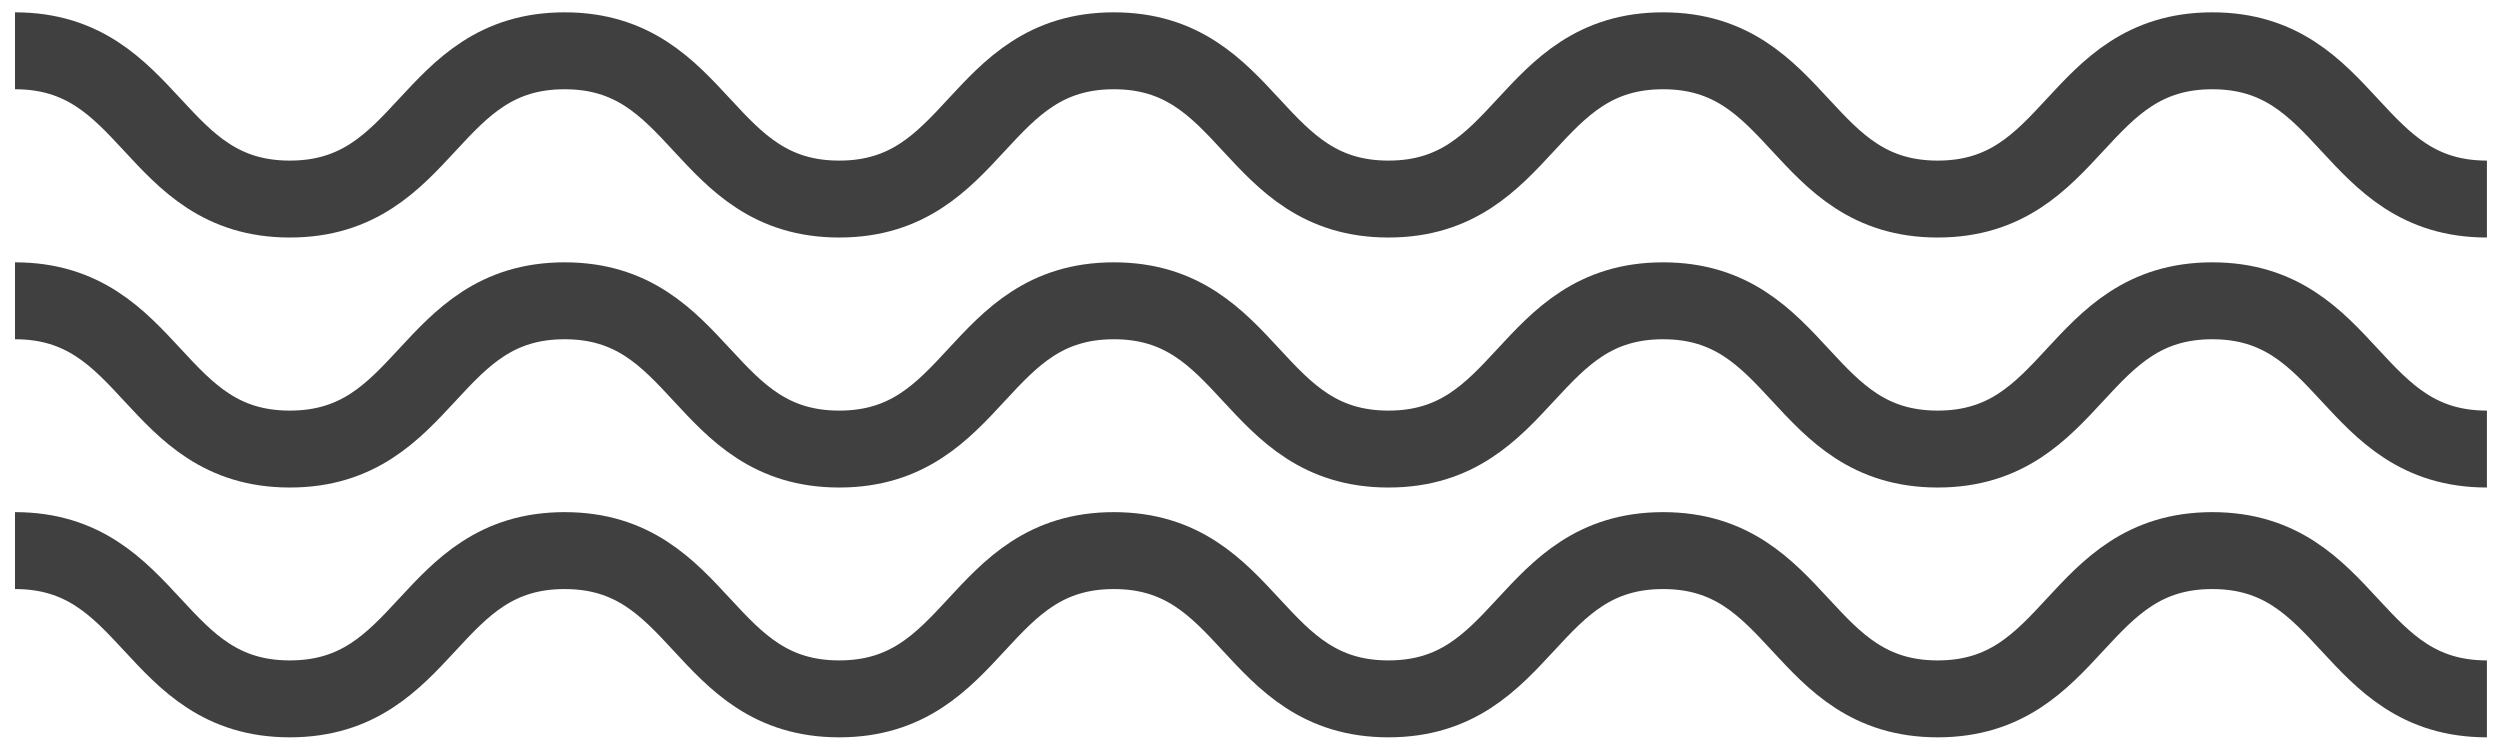
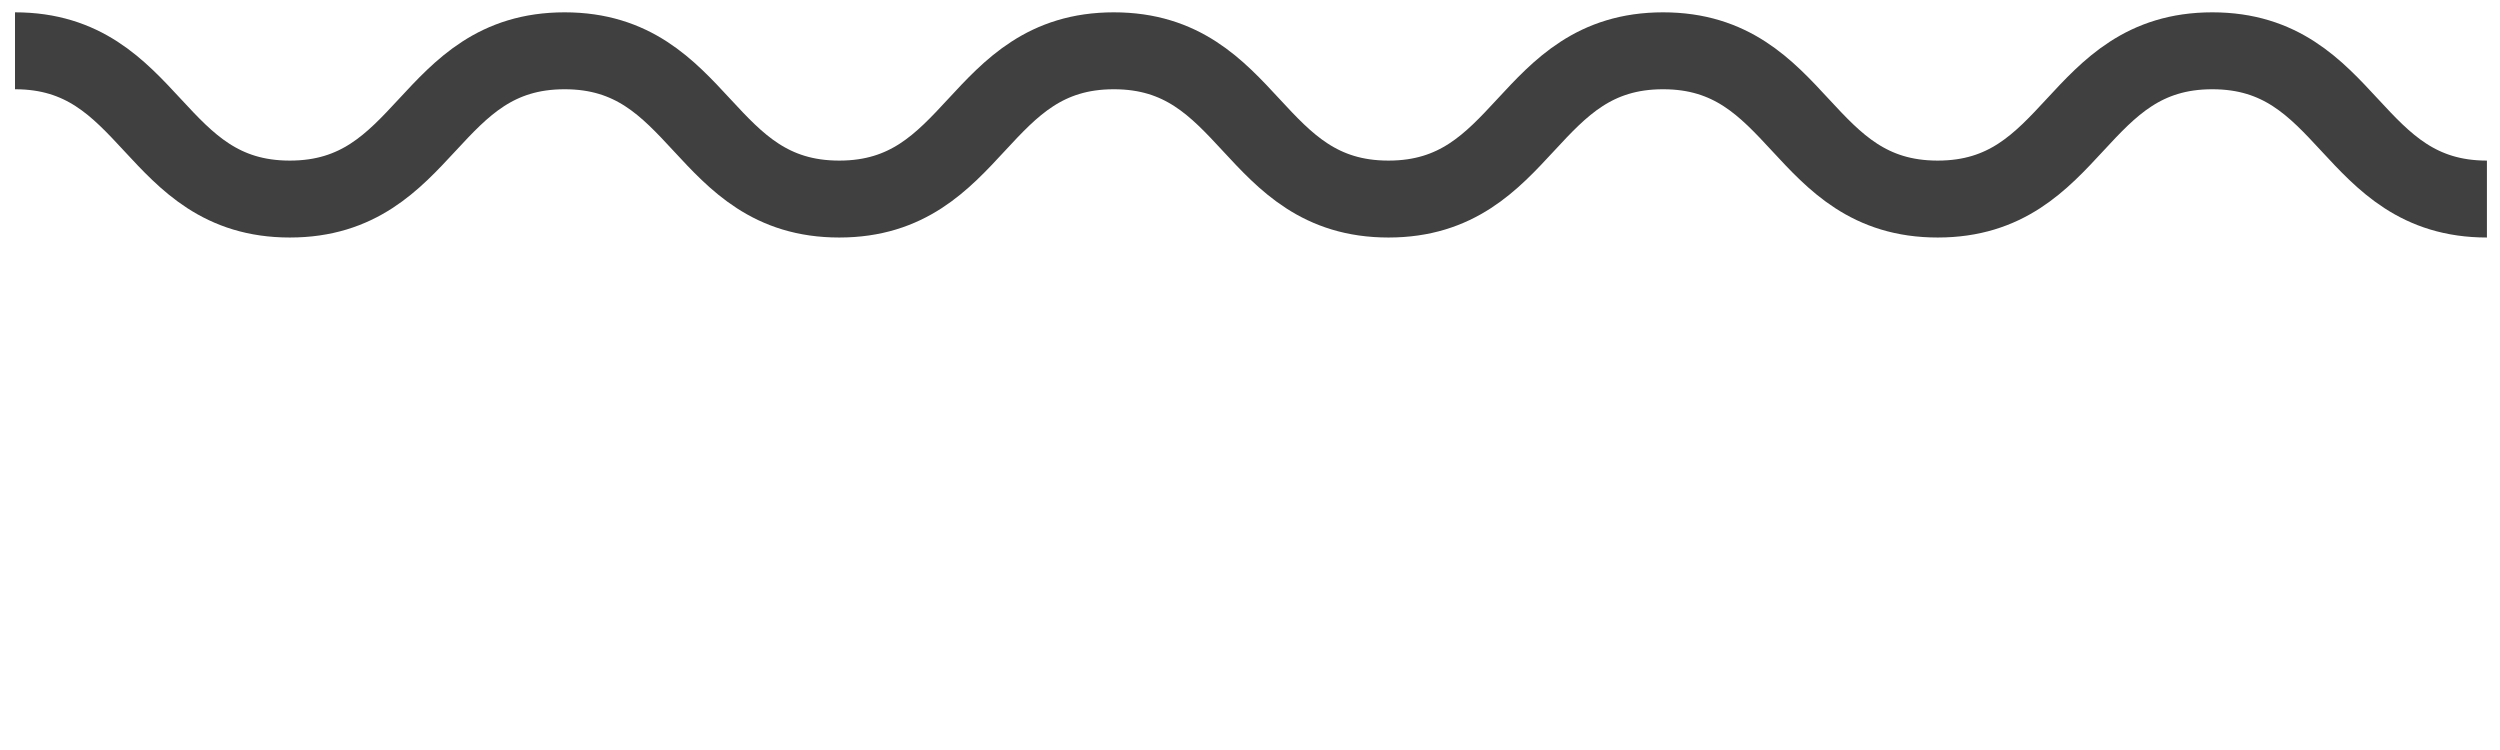
<svg xmlns="http://www.w3.org/2000/svg" width="130" height="39" viewBox="0 0 130 39" fill="none">
-   <path d="M129.32 36.341C122.18 36.341 122.18 28.631 115.04 28.631C107.9 28.631 107.9 36.341 100.76 36.341C93.62 36.341 93.62 28.631 86.48 28.631C79.34 28.631 79.34 36.341 72.2 36.341C65.06 36.341 65.06 28.631 57.92 28.631C50.78 28.631 50.78 36.341 43.64 36.341C36.5 36.341 36.5 28.631 29.36 28.631C22.22 28.631 22.22 36.341 15.07 36.341C7.93 36.341 7.93 28.631 0.78 28.631" stroke="#404040" stroke-width="4" stroke-miterlimit="10" />
-   <path d="M129.32 23.351C122.18 23.351 122.18 15.641 115.04 15.641C107.9 15.641 107.9 23.351 100.76 23.351C93.62 23.351 93.62 15.641 86.48 15.641C79.34 15.641 79.34 23.351 72.2 23.351C65.06 23.351 65.06 15.641 57.92 15.641C50.78 15.641 50.78 23.351 43.64 23.351C36.5 23.351 36.5 15.641 29.36 15.641C22.22 15.641 22.22 23.351 15.07 23.351C7.93 23.351 7.93 15.641 0.78 15.641" stroke="#404040" stroke-width="4" stroke-miterlimit="10" />
  <path d="M129.32 10.351C122.18 10.351 122.18 2.641 115.04 2.641C107.9 2.641 107.9 10.351 100.76 10.351C93.62 10.351 93.62 2.641 86.48 2.641C79.34 2.641 79.34 10.351 72.2 10.351C65.06 10.351 65.06 2.641 57.92 2.641C50.78 2.641 50.78 10.351 43.64 10.351C36.5 10.351 36.5 2.641 29.36 2.641C22.22 2.641 22.22 10.351 15.07 10.351C7.93 10.351 7.93 2.641 0.78 2.641" stroke="#404040" stroke-width="4" stroke-miterlimit="10" />
</svg>